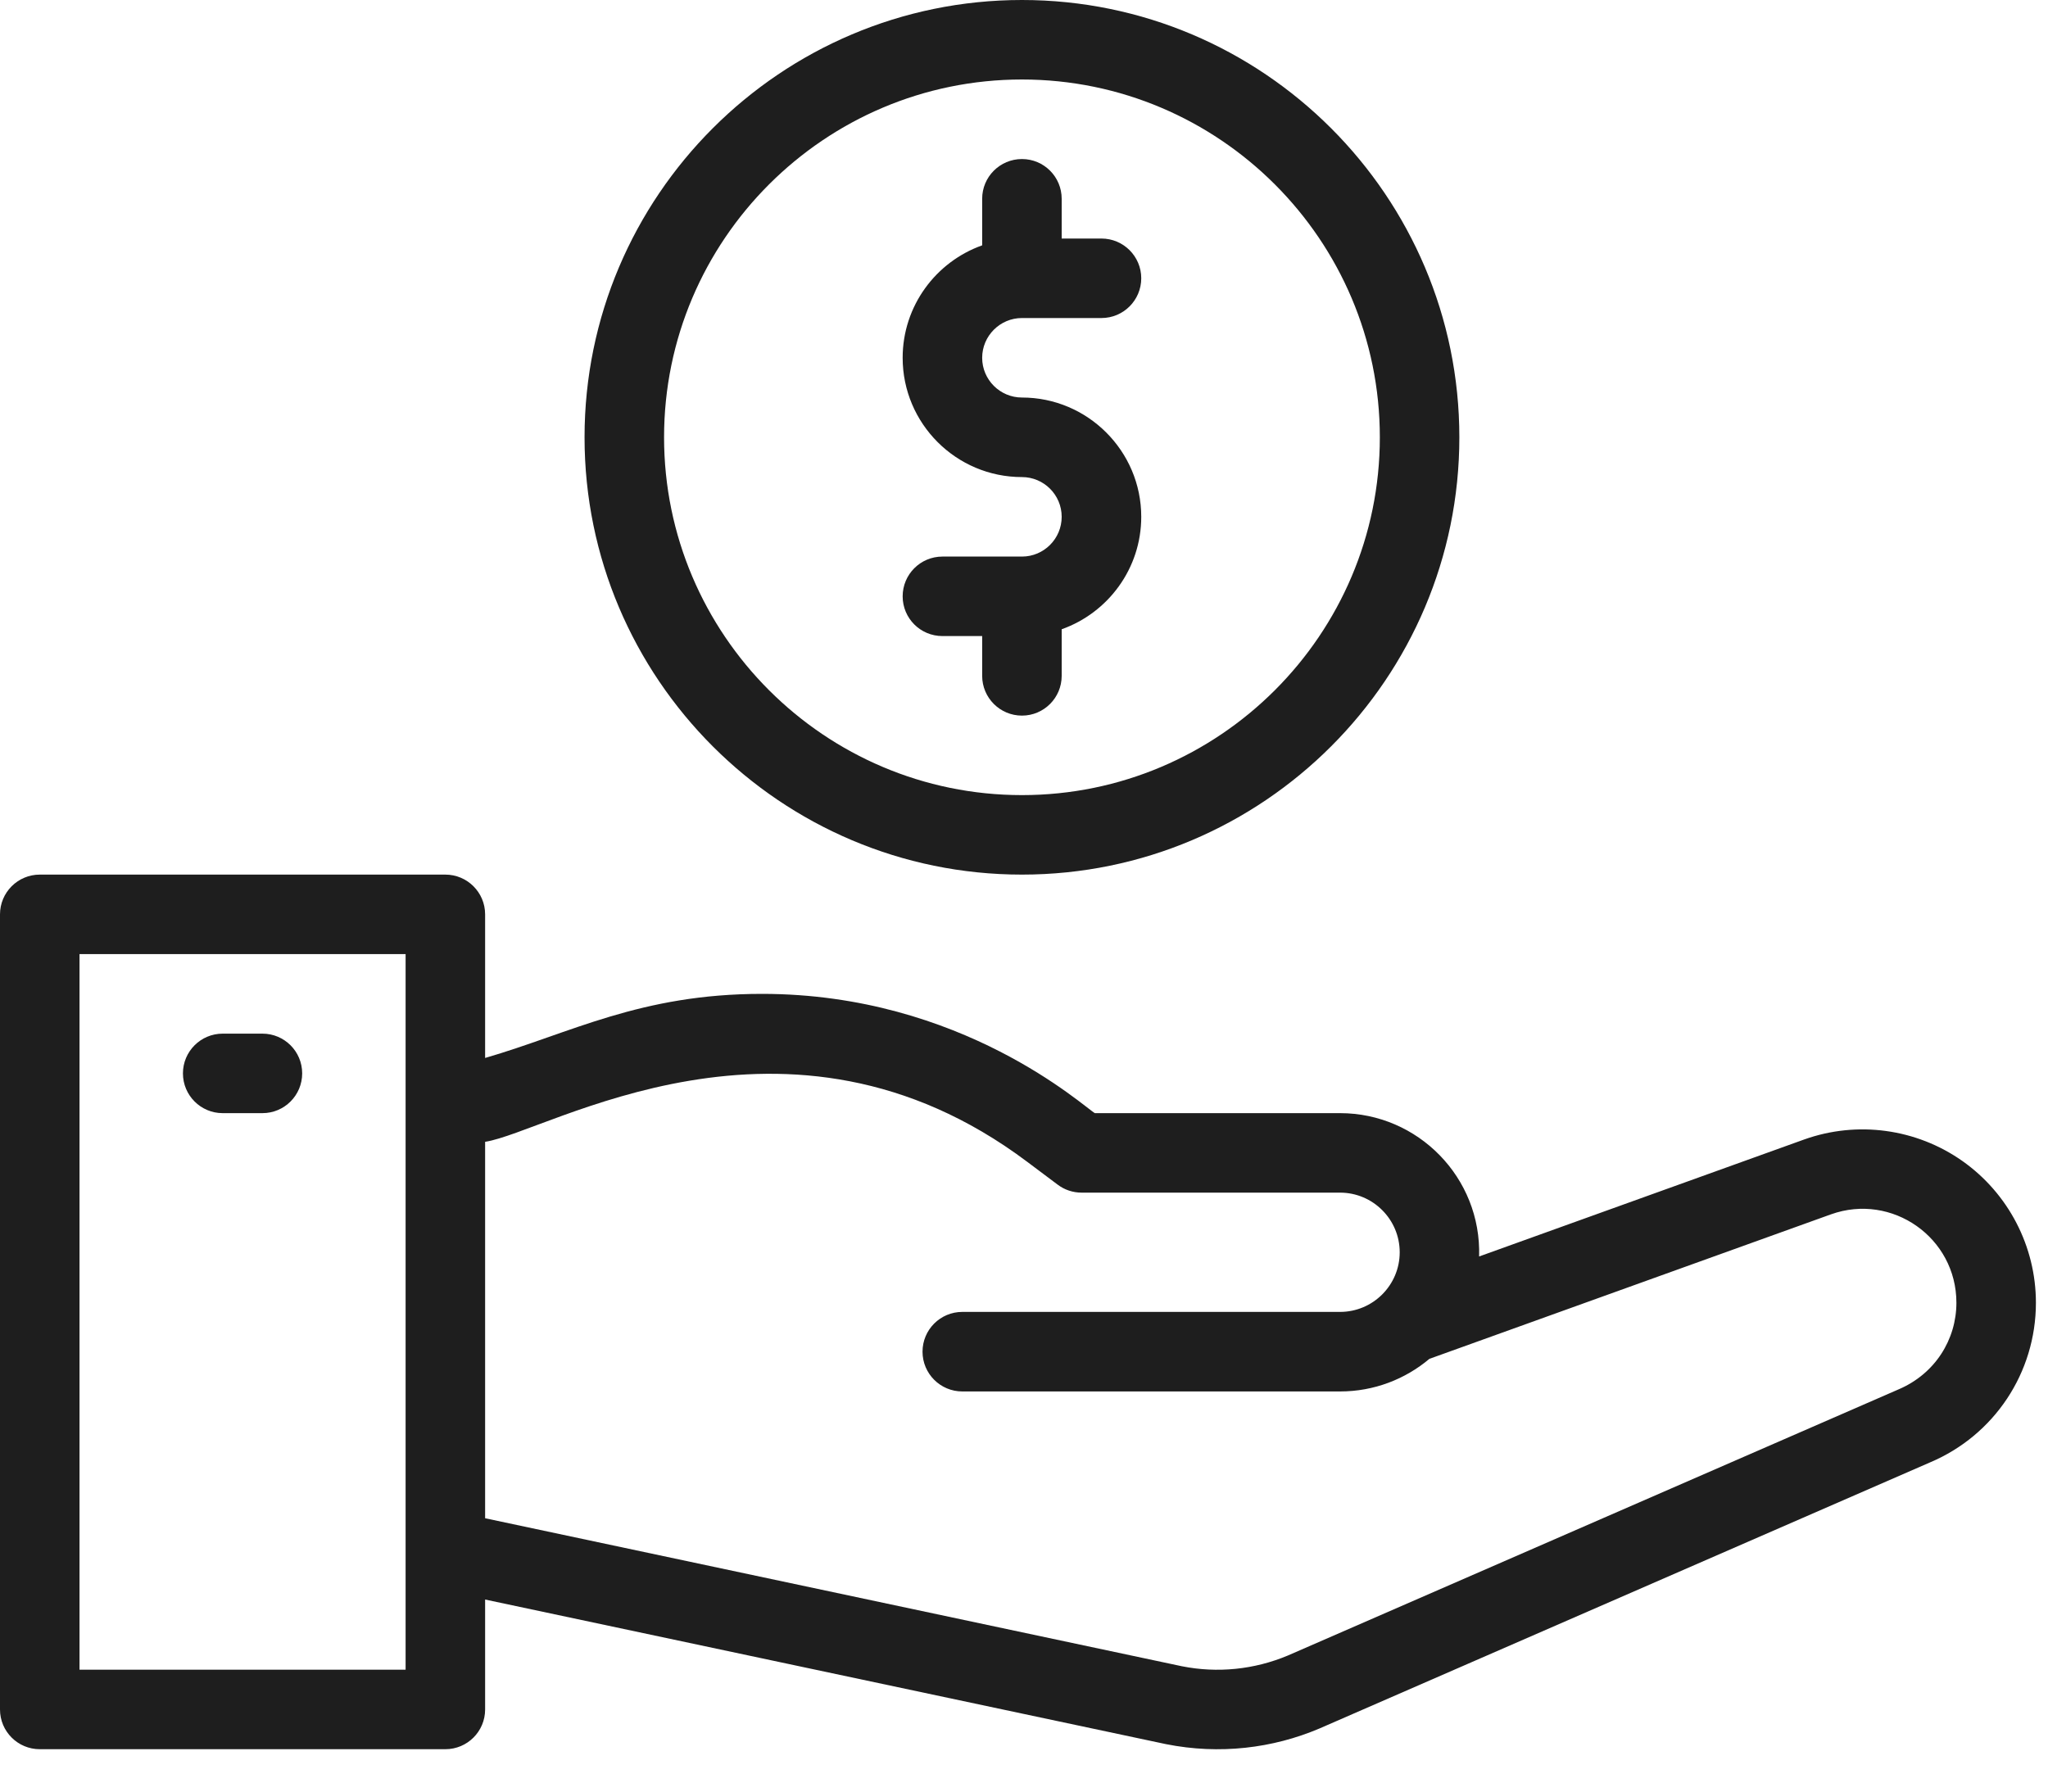
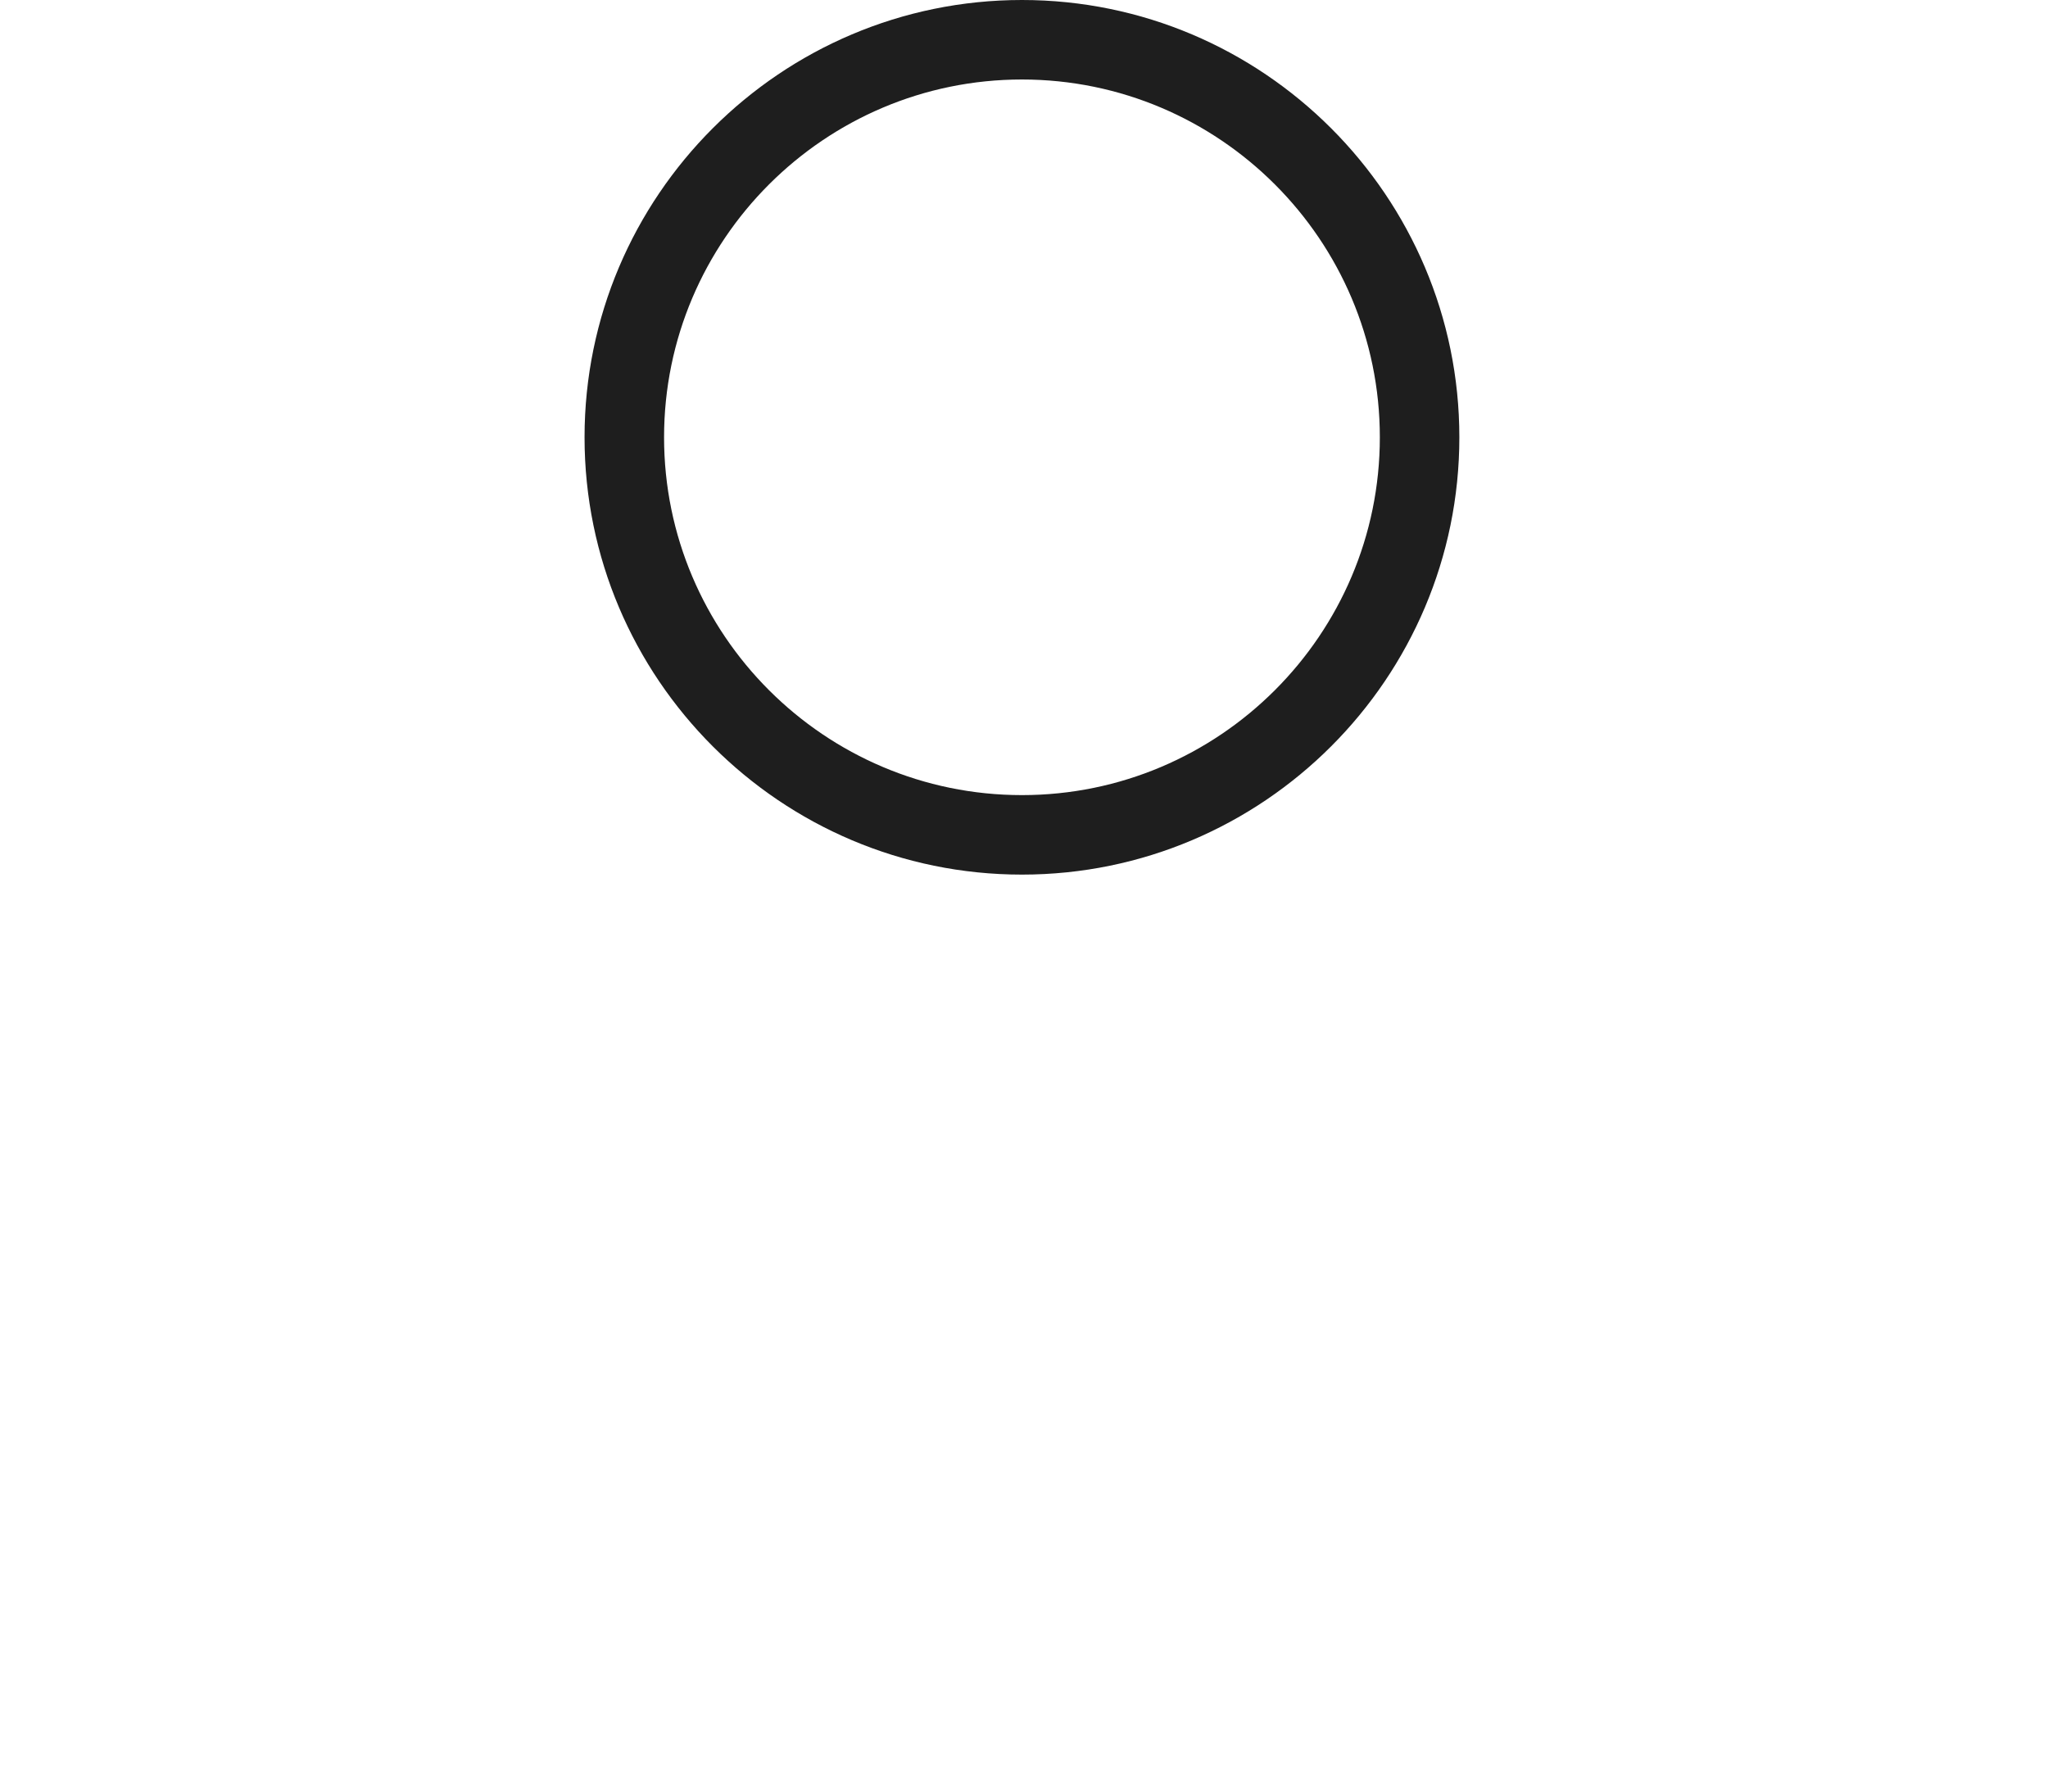
<svg xmlns="http://www.w3.org/2000/svg" width="40" height="35" viewBox="0 0 40 35" fill="none">
-   <path d="M5.126 20.193H4.349C3.92 20.193 3.573 20.541 3.573 20.969C3.573 21.398 3.92 21.746 4.349 21.746H5.126C5.555 21.746 5.902 21.398 5.902 20.969C5.902 20.541 5.555 20.193 5.126 20.193Z" fill="#1E1E1E" />
-   <path d="M38.328 22.681C37.429 22.048 36.274 21.89 35.237 22.261L28.889 24.546C28.935 23.003 27.693 21.746 26.173 21.746H21.384C21.187 21.64 18.796 19.416 14.884 19.416C12.503 19.416 11.146 20.183 9.475 20.668V17.863C9.475 17.434 9.127 17.086 8.698 17.086H0.777C0.348 17.086 0 17.434 0 17.863V33.396C0 33.825 0.348 34.172 0.777 34.172H8.698C9.127 34.172 9.475 33.825 9.475 33.396V31.248C21.082 33.714 22.761 34.071 22.773 34.073C23.82 34.282 24.86 34.154 25.769 33.768L37.696 28.569C38.953 28.038 39.764 26.814 39.764 25.45C39.764 24.35 39.227 23.315 38.328 22.681ZM1.553 32.619V18.639H7.922V32.619H1.553ZM37.08 27.143L25.153 32.342C24.496 32.617 23.78 32.69 23.082 32.551L9.475 29.66V22.306C10.703 22.121 15.371 19.178 20.059 22.694L20.659 23.144C20.793 23.245 20.957 23.299 21.125 23.299H26.173C26.815 23.299 27.338 23.822 27.338 24.464C27.338 25.107 26.815 25.629 26.173 25.629H18.795C18.366 25.629 18.018 25.977 18.018 26.406C18.018 26.835 18.366 27.183 18.795 27.183H26.173C26.837 27.183 27.446 26.943 27.918 26.546L35.761 23.723C36.954 23.297 38.211 24.178 38.211 25.45C38.211 26.166 37.797 26.838 37.08 27.143Z" fill="#1E1E1E" />
-   <path d="M19.96 10.873H18.407C17.977 10.873 17.63 11.221 17.63 11.65C17.63 12.079 17.977 12.426 18.407 12.426H19.183V13.203C19.183 13.632 19.531 13.98 19.96 13.98C20.389 13.98 20.736 13.632 20.736 13.203V12.293C21.64 11.972 22.29 11.109 22.29 10.096C22.29 8.812 21.244 7.766 19.96 7.766C19.532 7.766 19.183 7.418 19.183 6.99C19.183 6.562 19.532 6.213 19.96 6.213H21.513C21.942 6.213 22.29 5.865 22.29 5.436C22.29 5.008 21.942 4.66 21.513 4.66H20.736V3.883C20.736 3.454 20.389 3.107 19.96 3.107C19.531 3.107 19.183 3.454 19.183 3.883V4.793C18.279 5.114 17.63 5.977 17.63 6.99C17.63 8.275 18.675 9.32 19.96 9.32C20.388 9.32 20.736 9.668 20.736 10.096C20.736 10.525 20.388 10.873 19.96 10.873Z" fill="#1E1E1E" />
  <path d="M19.96 17.086C24.67 17.086 28.503 13.254 28.503 8.543C28.503 3.832 24.67 0 19.96 0C15.249 0 11.417 3.832 11.417 8.543C11.417 13.254 15.249 17.086 19.96 17.086ZM19.96 1.553C23.814 1.553 26.95 4.689 26.95 8.543C26.95 12.397 23.814 15.533 19.96 15.533C16.106 15.533 12.97 12.397 12.97 8.543C12.97 4.689 16.106 1.553 19.96 1.553Z" fill="#1E1E1E" />
</svg>